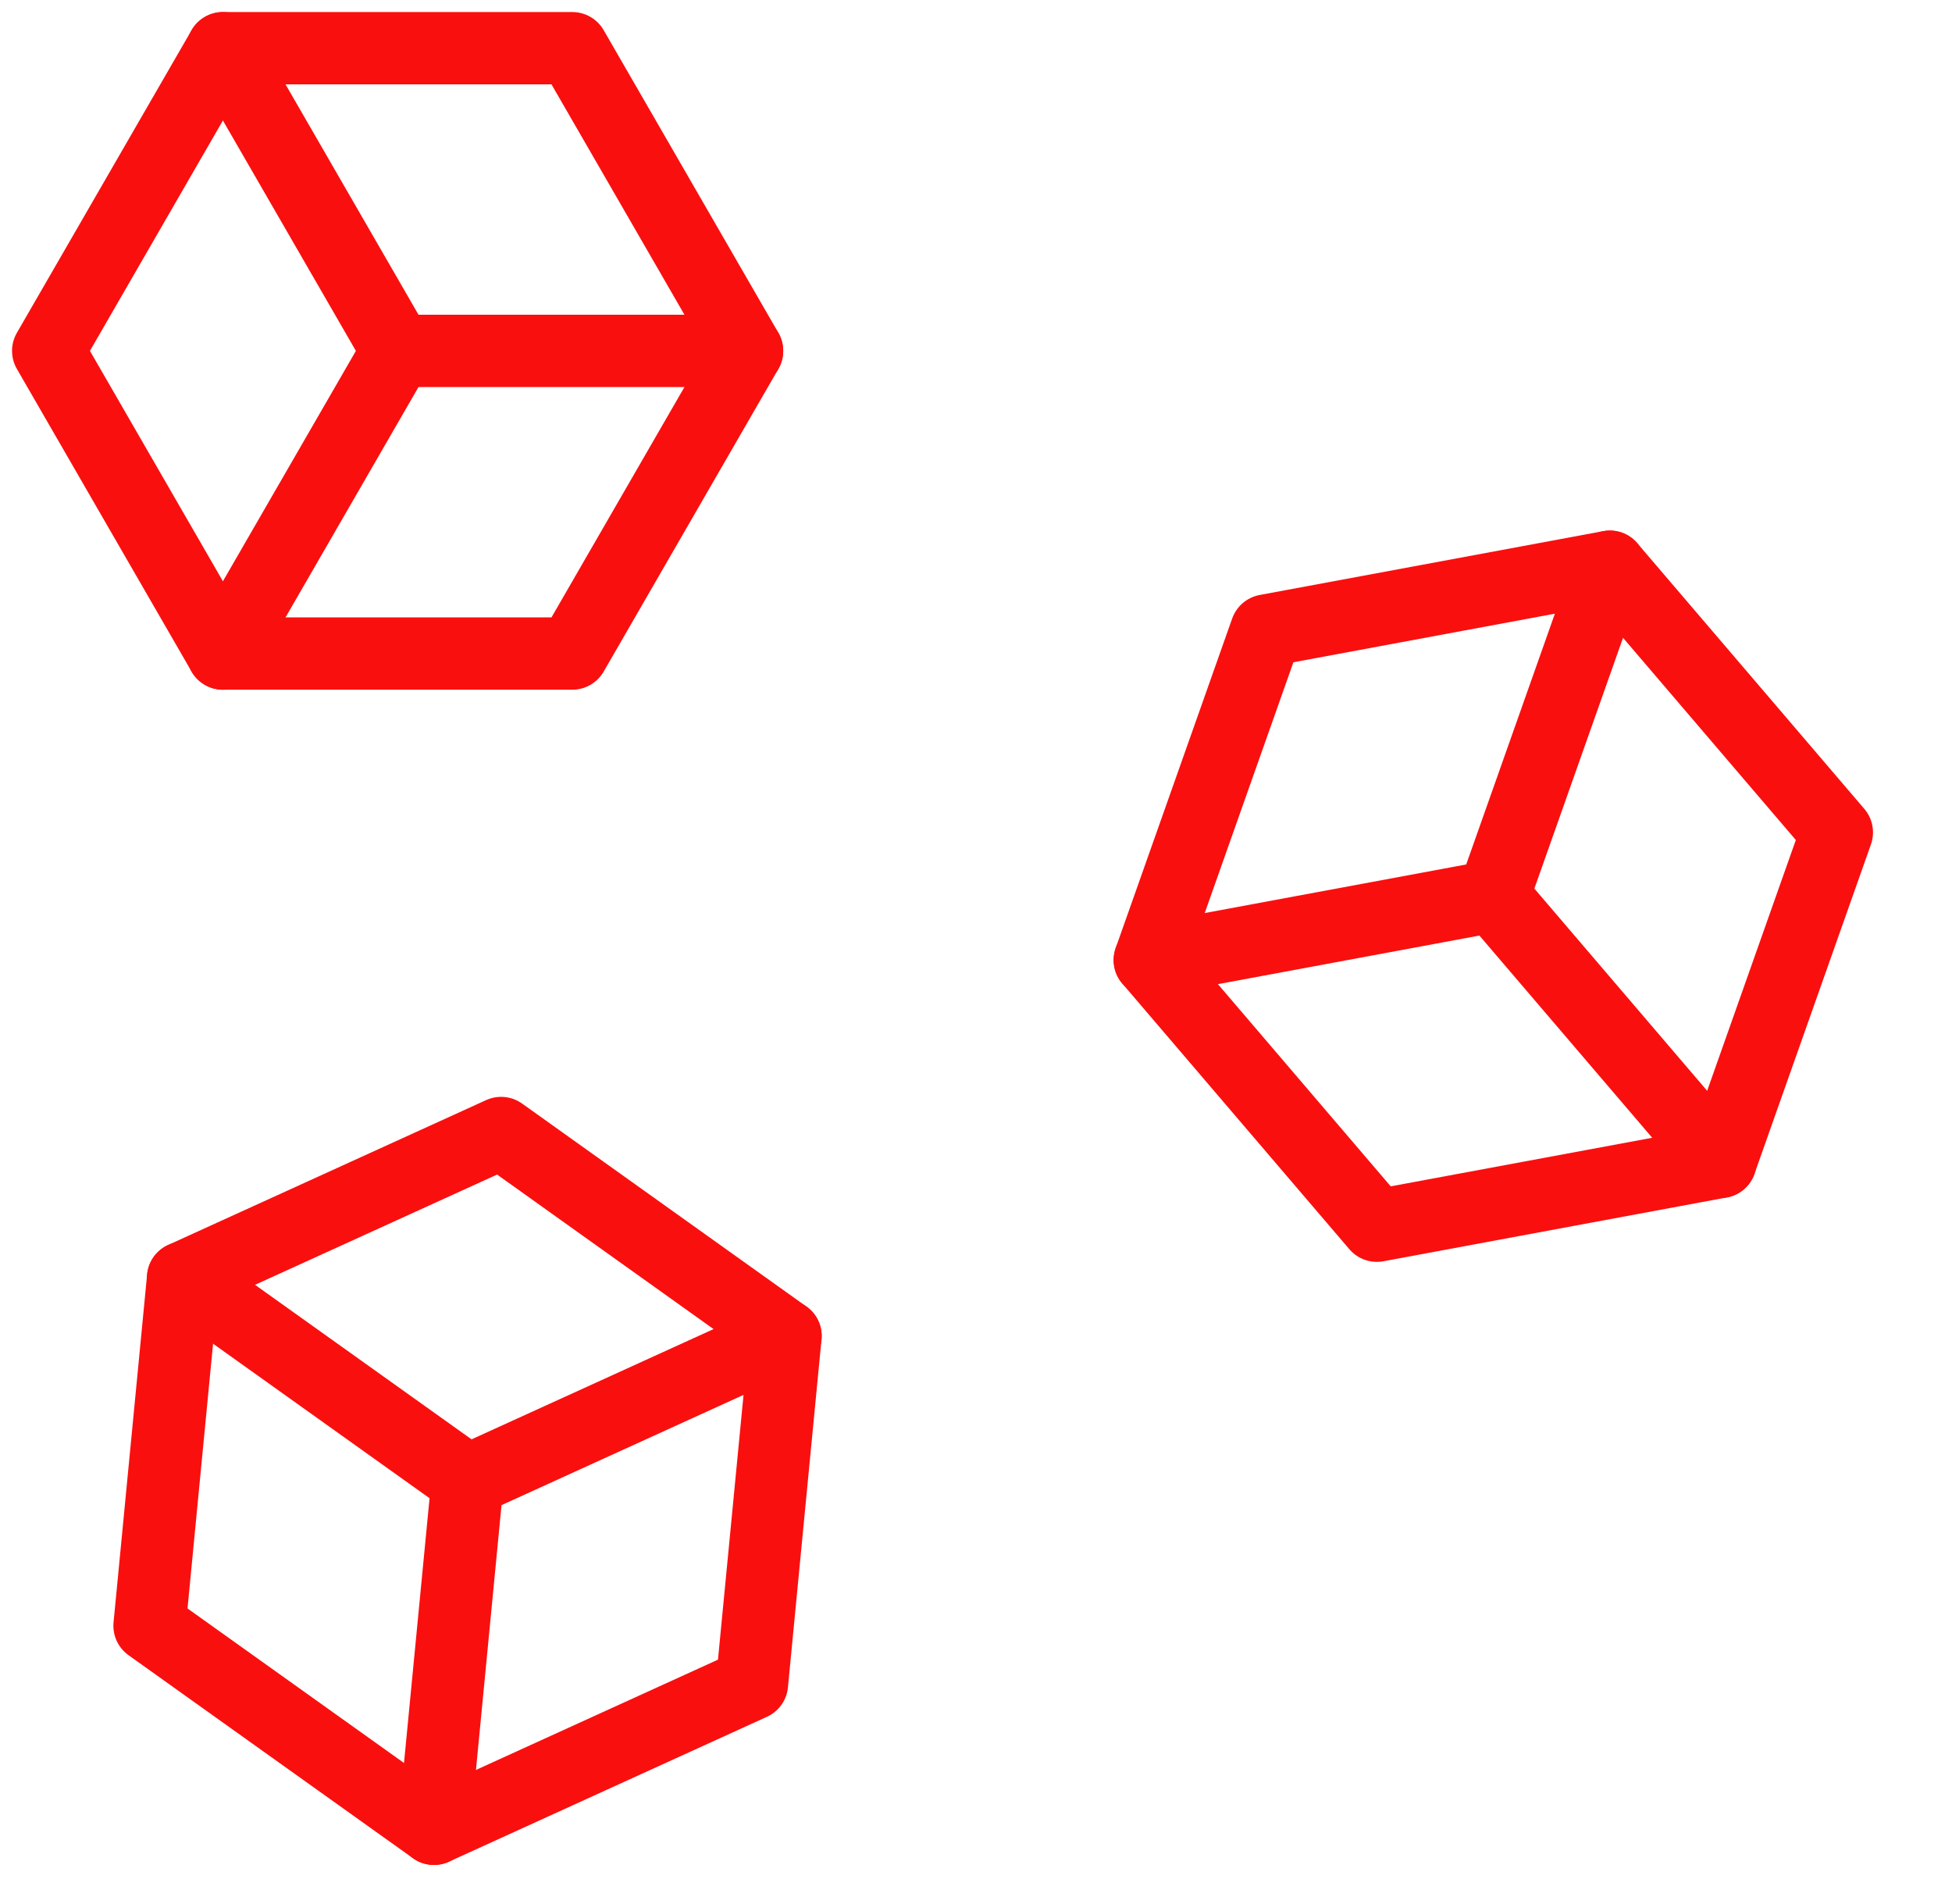
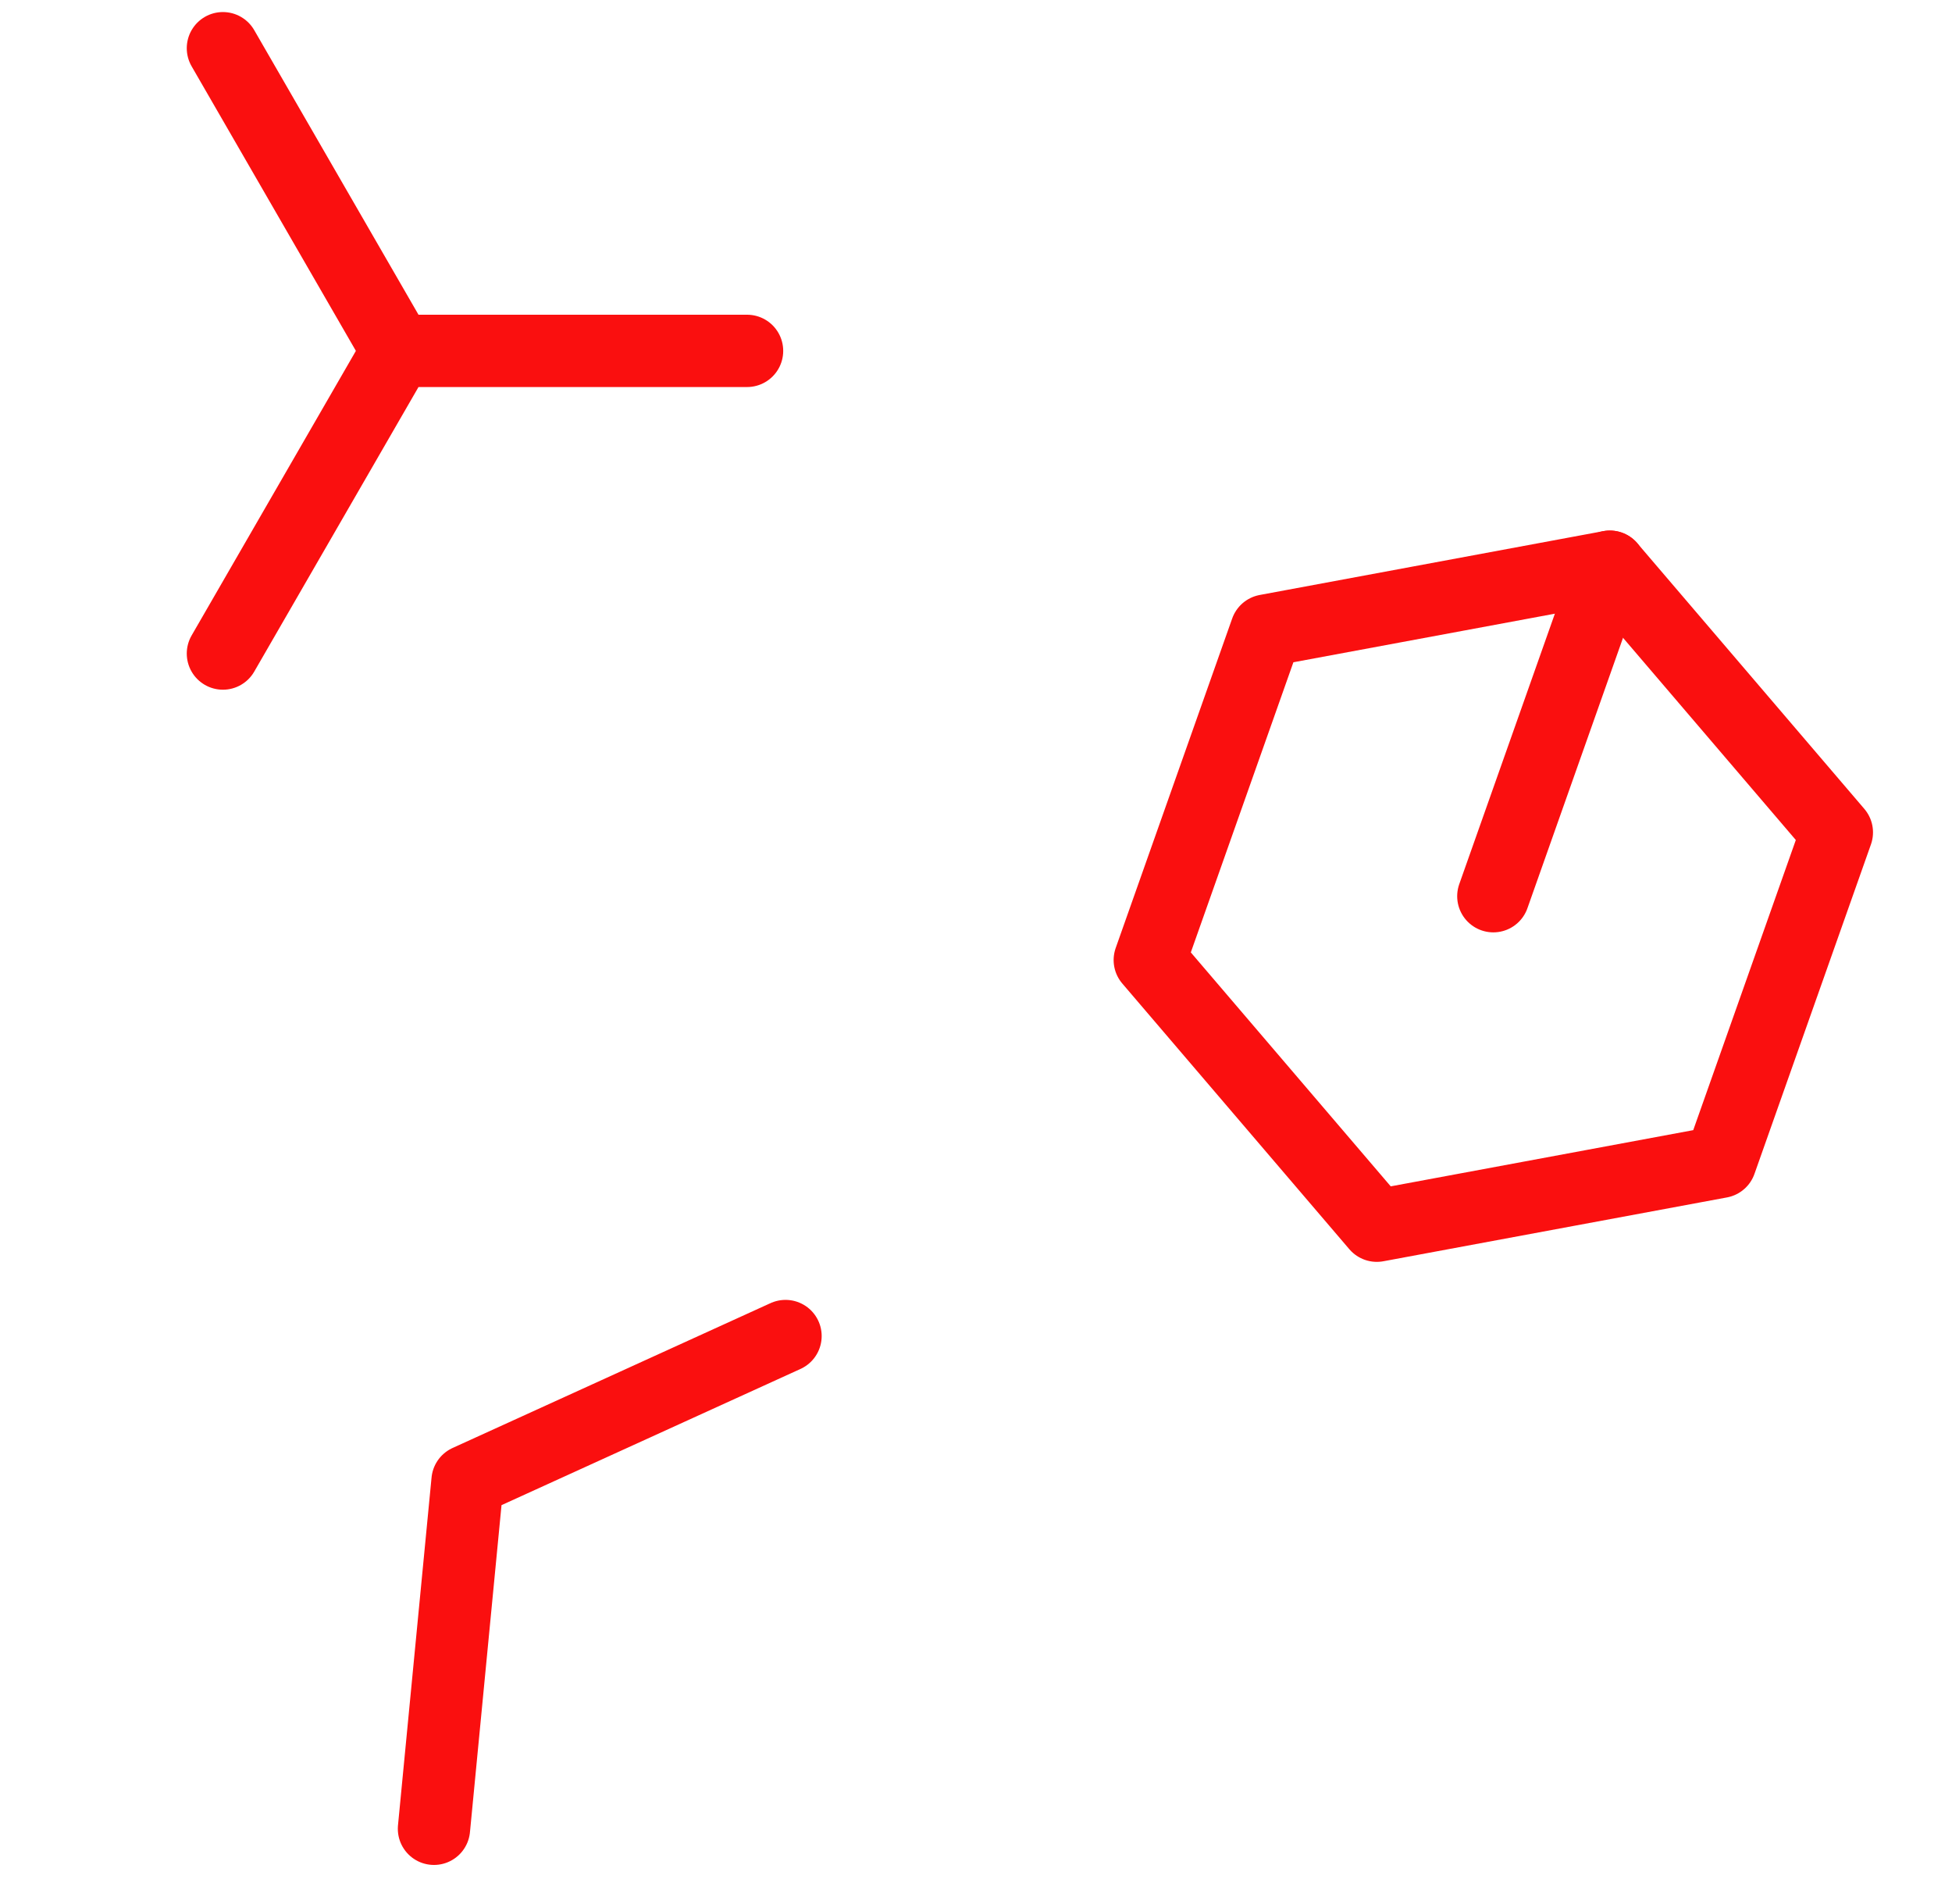
<svg xmlns="http://www.w3.org/2000/svg" width="81" height="79" viewBox="0 0 81 79" fill="none">
-   <path d="M23.75 2H9.25L2 14.557L9.25 27.114H23.75L31 14.557L23.75 2Z" stroke="#FA0F0F" stroke-width="3" stroke-linecap="round" stroke-linejoin="round" />
  <path d="M31 14.557H16.5L9.25 27.114" stroke="#FA0F0F" stroke-width="3" stroke-linecap="round" stroke-linejoin="round" />
  <path d="M9.25 2L16.5 14.557" stroke="#FA0F0F" stroke-width="3" stroke-linecap="round" stroke-linejoin="round" />
  <path d="M76.222 34.533L66.801 23.511L52.545 26.159L47.711 39.829L57.132 50.851L71.388 48.203L76.222 34.533Z" stroke="#FA0F0F" stroke-width="3" stroke-linecap="round" stroke-linejoin="round" />
-   <path d="M71.388 48.203L61.967 37.181L47.711 39.829" stroke="#FA0F0F" stroke-width="3" stroke-linecap="round" stroke-linejoin="round" />
  <path d="M66.801 23.511L61.967 37.181" stroke="#FA0F0F" stroke-width="3" stroke-linecap="round" stroke-linejoin="round" />
-   <path d="M20.794 47.005L7.598 53.015L6.205 67.448L18.008 75.871L31.203 69.86L32.596 55.428L20.794 47.005Z" stroke="#FA0F0F" stroke-width="3" stroke-linecap="round" stroke-linejoin="round" />
  <path d="M32.596 55.428L19.401 61.438L18.008 75.871" stroke="#FA0F0F" stroke-width="3" stroke-linecap="round" stroke-linejoin="round" />
-   <path d="M7.598 53.016L19.401 61.438" stroke="#FA0F0F" stroke-width="3" stroke-linecap="round" stroke-linejoin="round" />
</svg>